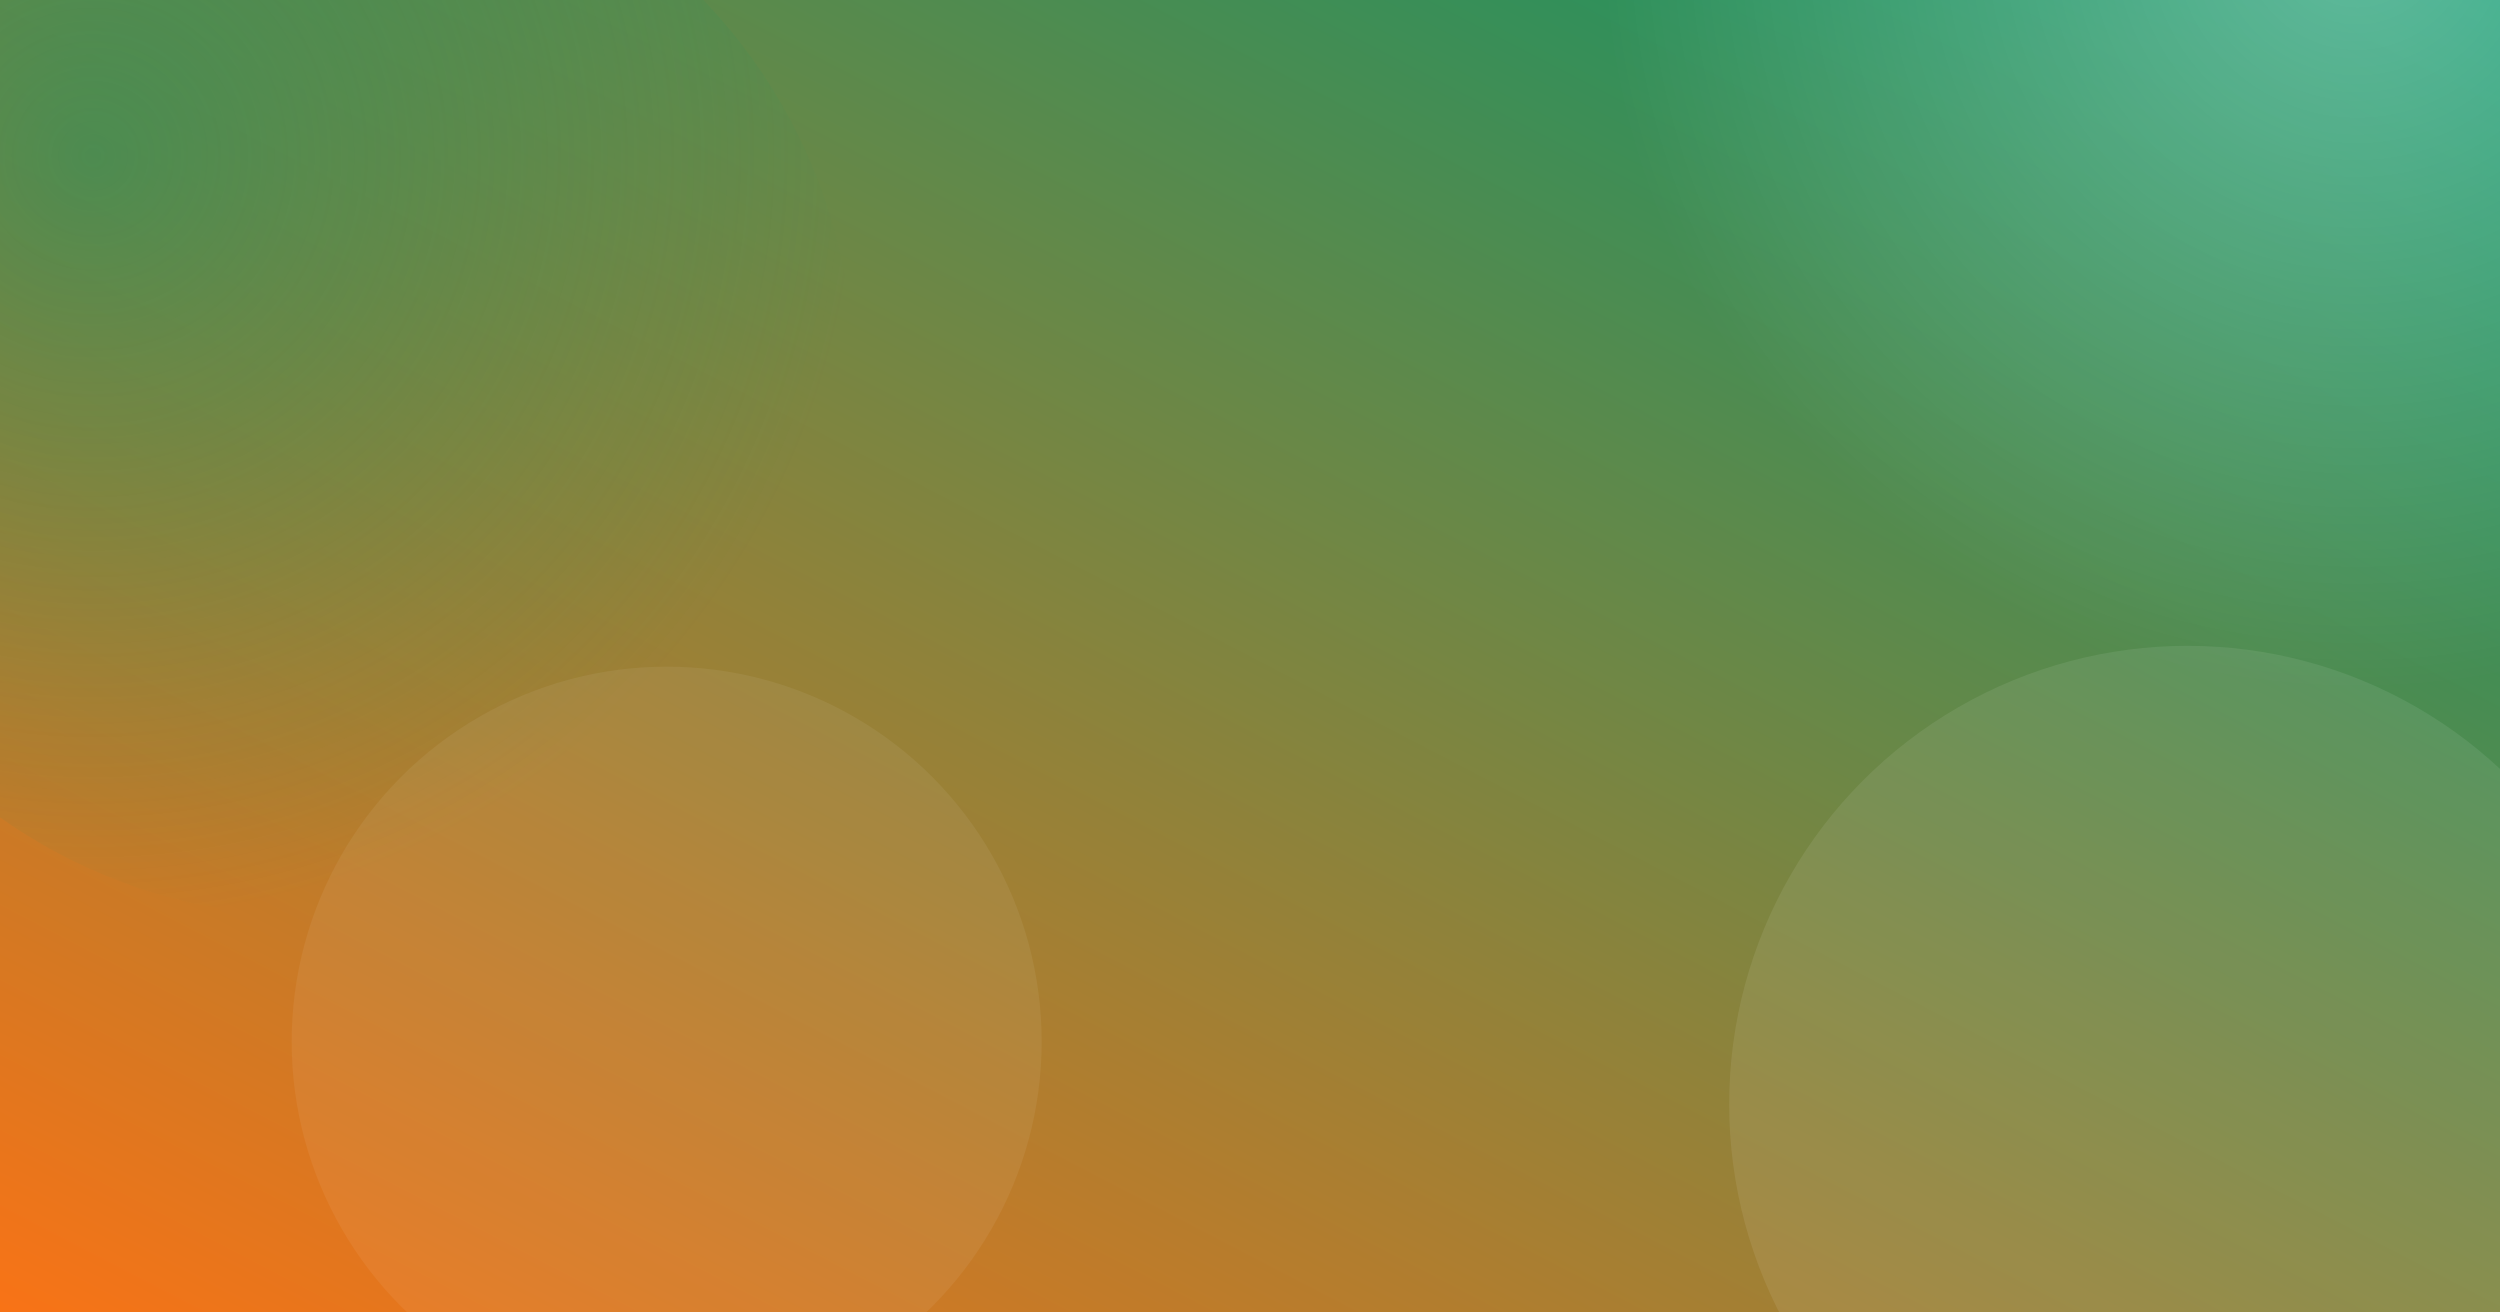
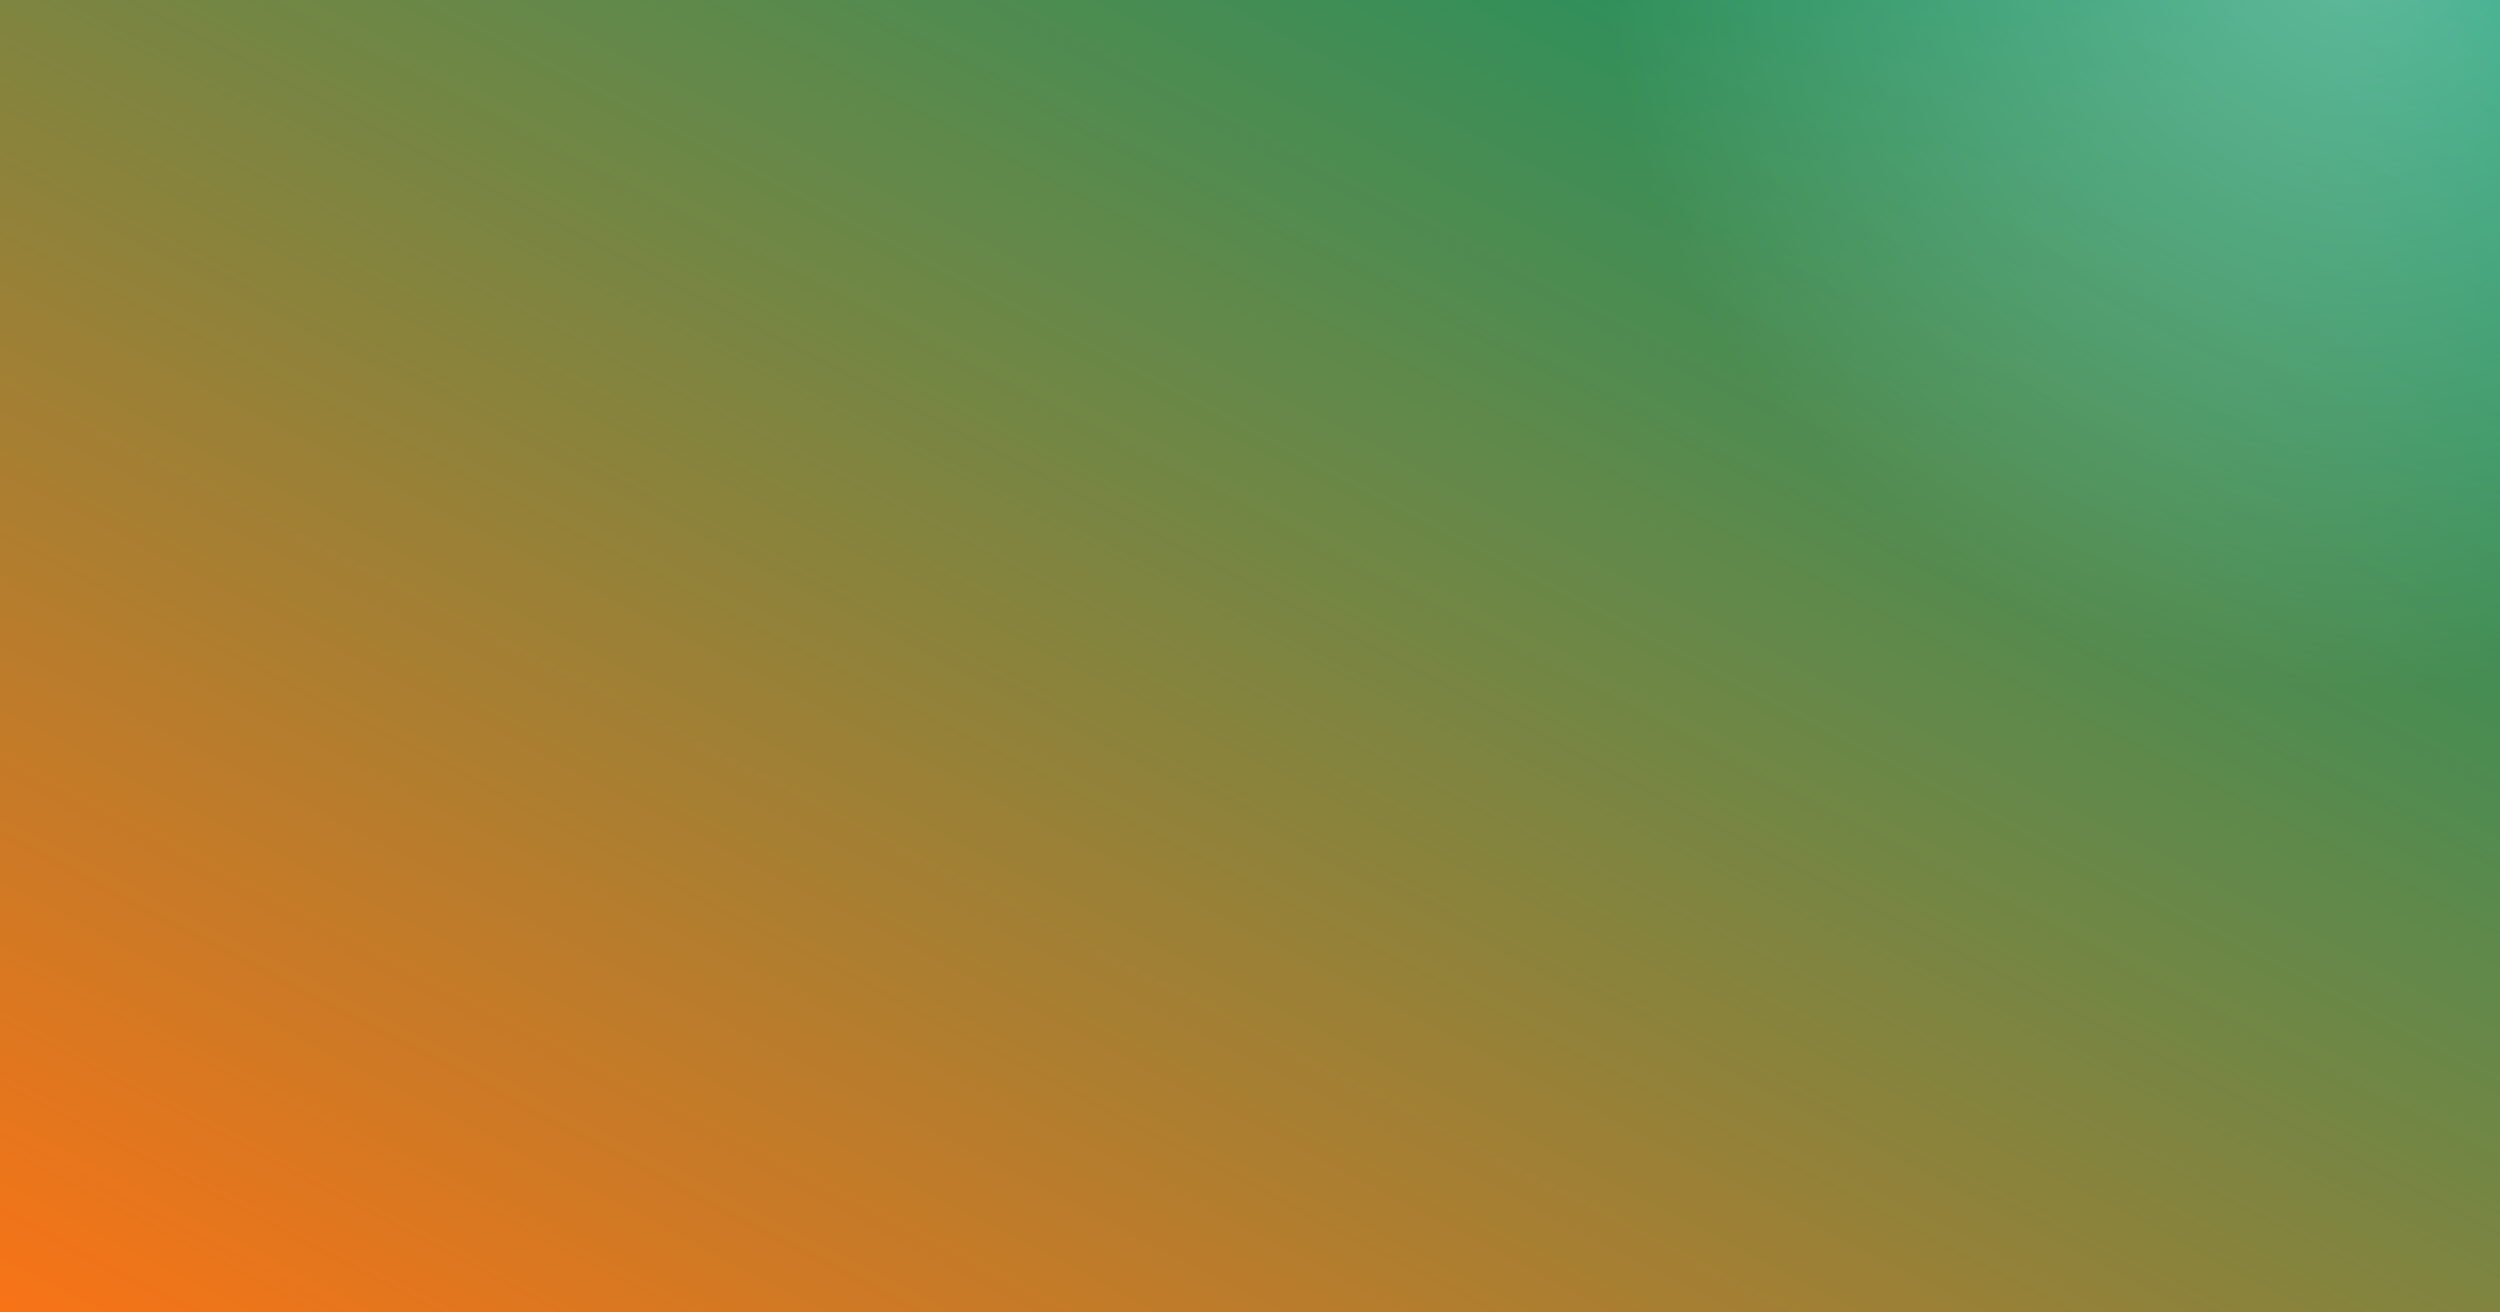
<svg xmlns="http://www.w3.org/2000/svg" viewBox="0 0 1200 630" width="1200" height="630" preserveAspectRatio="xMidYMid slice">
  <rect x="0" y="0" width="1200" height="630" fill="#333333" stroke="none" />
  <defs>
    <linearGradient id="grad-arbeits-und-privatkalender-trennen-und-trotzdem-synchron" x1="0%" y1="100%" x2="100%" y2="0%">
      <stop offset="0%" stop-color="#F97316" />
      <stop offset="100%" stop-color="#059669" />
    </linearGradient>
    <radialGradient id="glow-arbeits-und-privatkalender-trennen-und-trotzdem-synchron" cx="30%" cy="30%" r="70%">
      <stop offset="0%" stop-color="#059669" stop-opacity="0.45" />
      <stop offset="100%" stop-color="#059669" stop-opacity="0" />
    </radialGradient>
    <radialGradient id="glow2-arbeits-und-privatkalender-trennen-und-trotzdem-synchron" cx="75%" cy="25%" r="60%">
      <stop offset="0%" stop-color="#ffffff" stop-opacity="0.35" />
      <stop offset="100%" stop-color="#ffffff" stop-opacity="0" />
    </radialGradient>
  </defs>
  <rect width="1200" height="630" fill="url(#grad-arbeits-und-privatkalender-trennen-und-trotzdem-synchron)" />
-   <circle cx="150" cy="180" r="260" fill="url(#glow-arbeits-und-privatkalender-trennen-und-trotzdem-synchron)" />
  <circle cx="980" cy="120" r="300" fill="url(#glow2-arbeits-und-privatkalender-trennen-und-trotzdem-synchron)" />
-   <circle cx="1050" cy="530" r="220" fill="rgba(255,255,255,0.08)" />
-   <circle cx="320" cy="500" r="180" fill="rgba(255,255,255,0.06)" />
</svg>